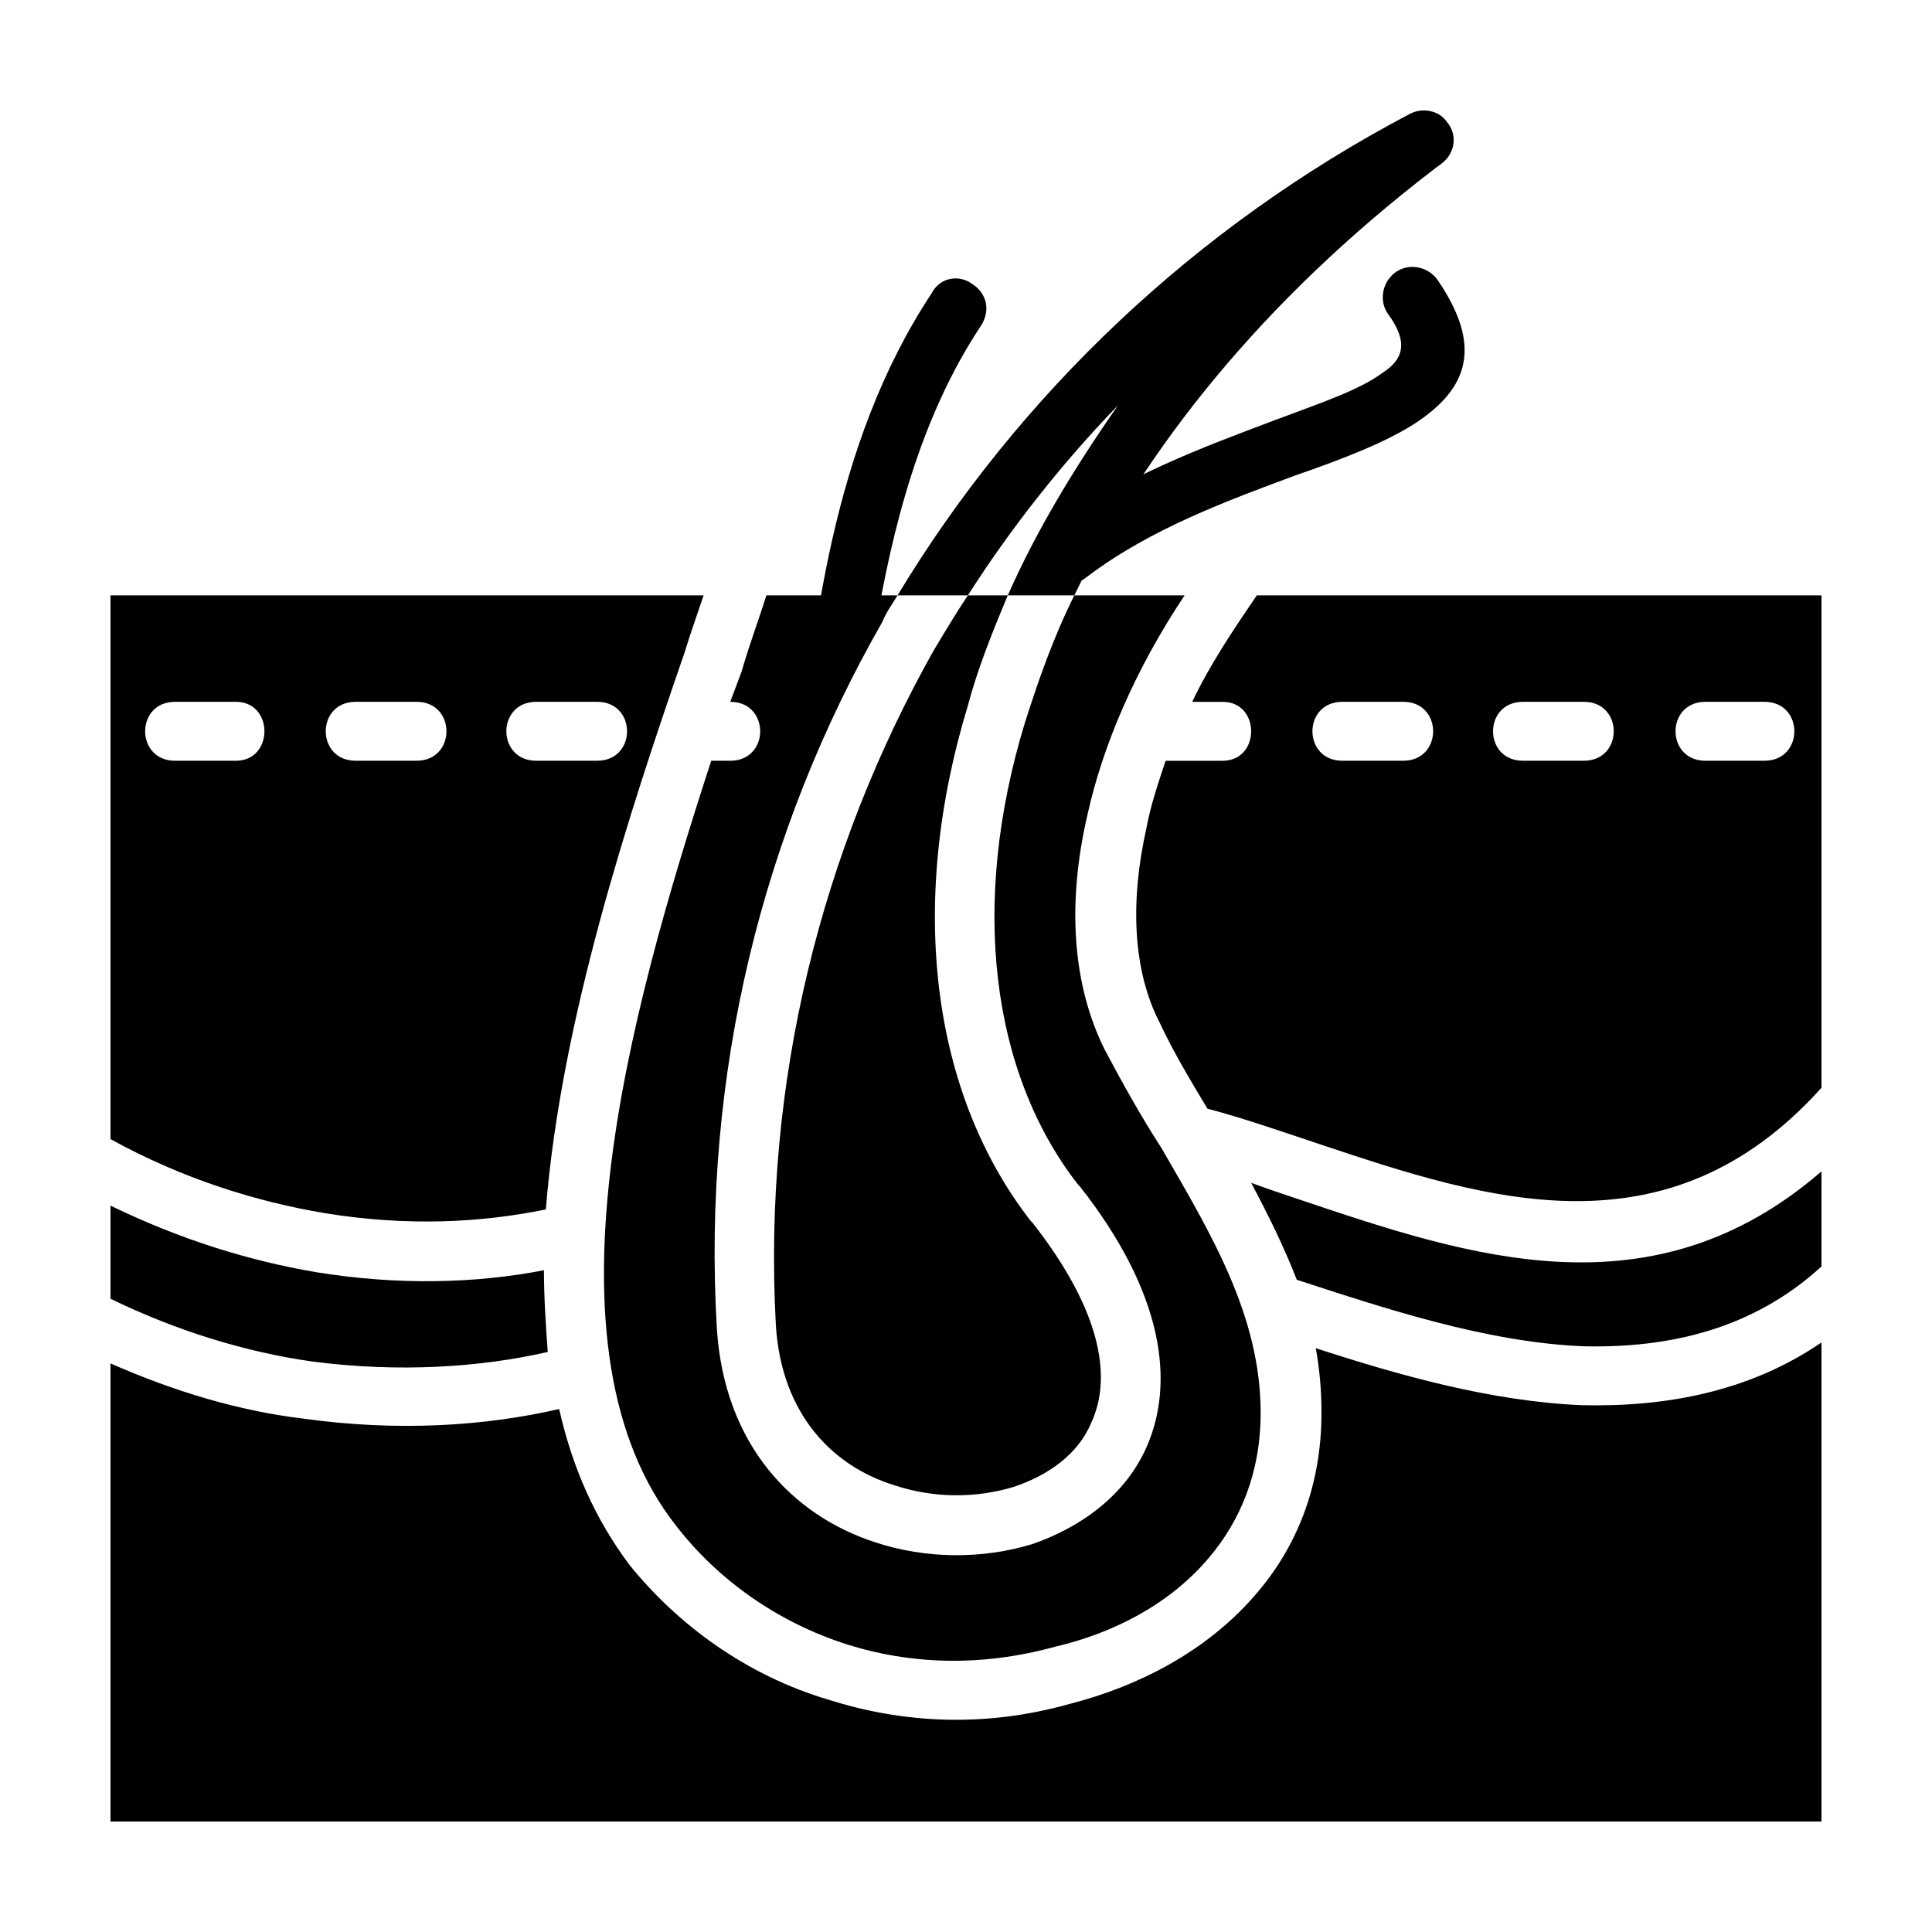
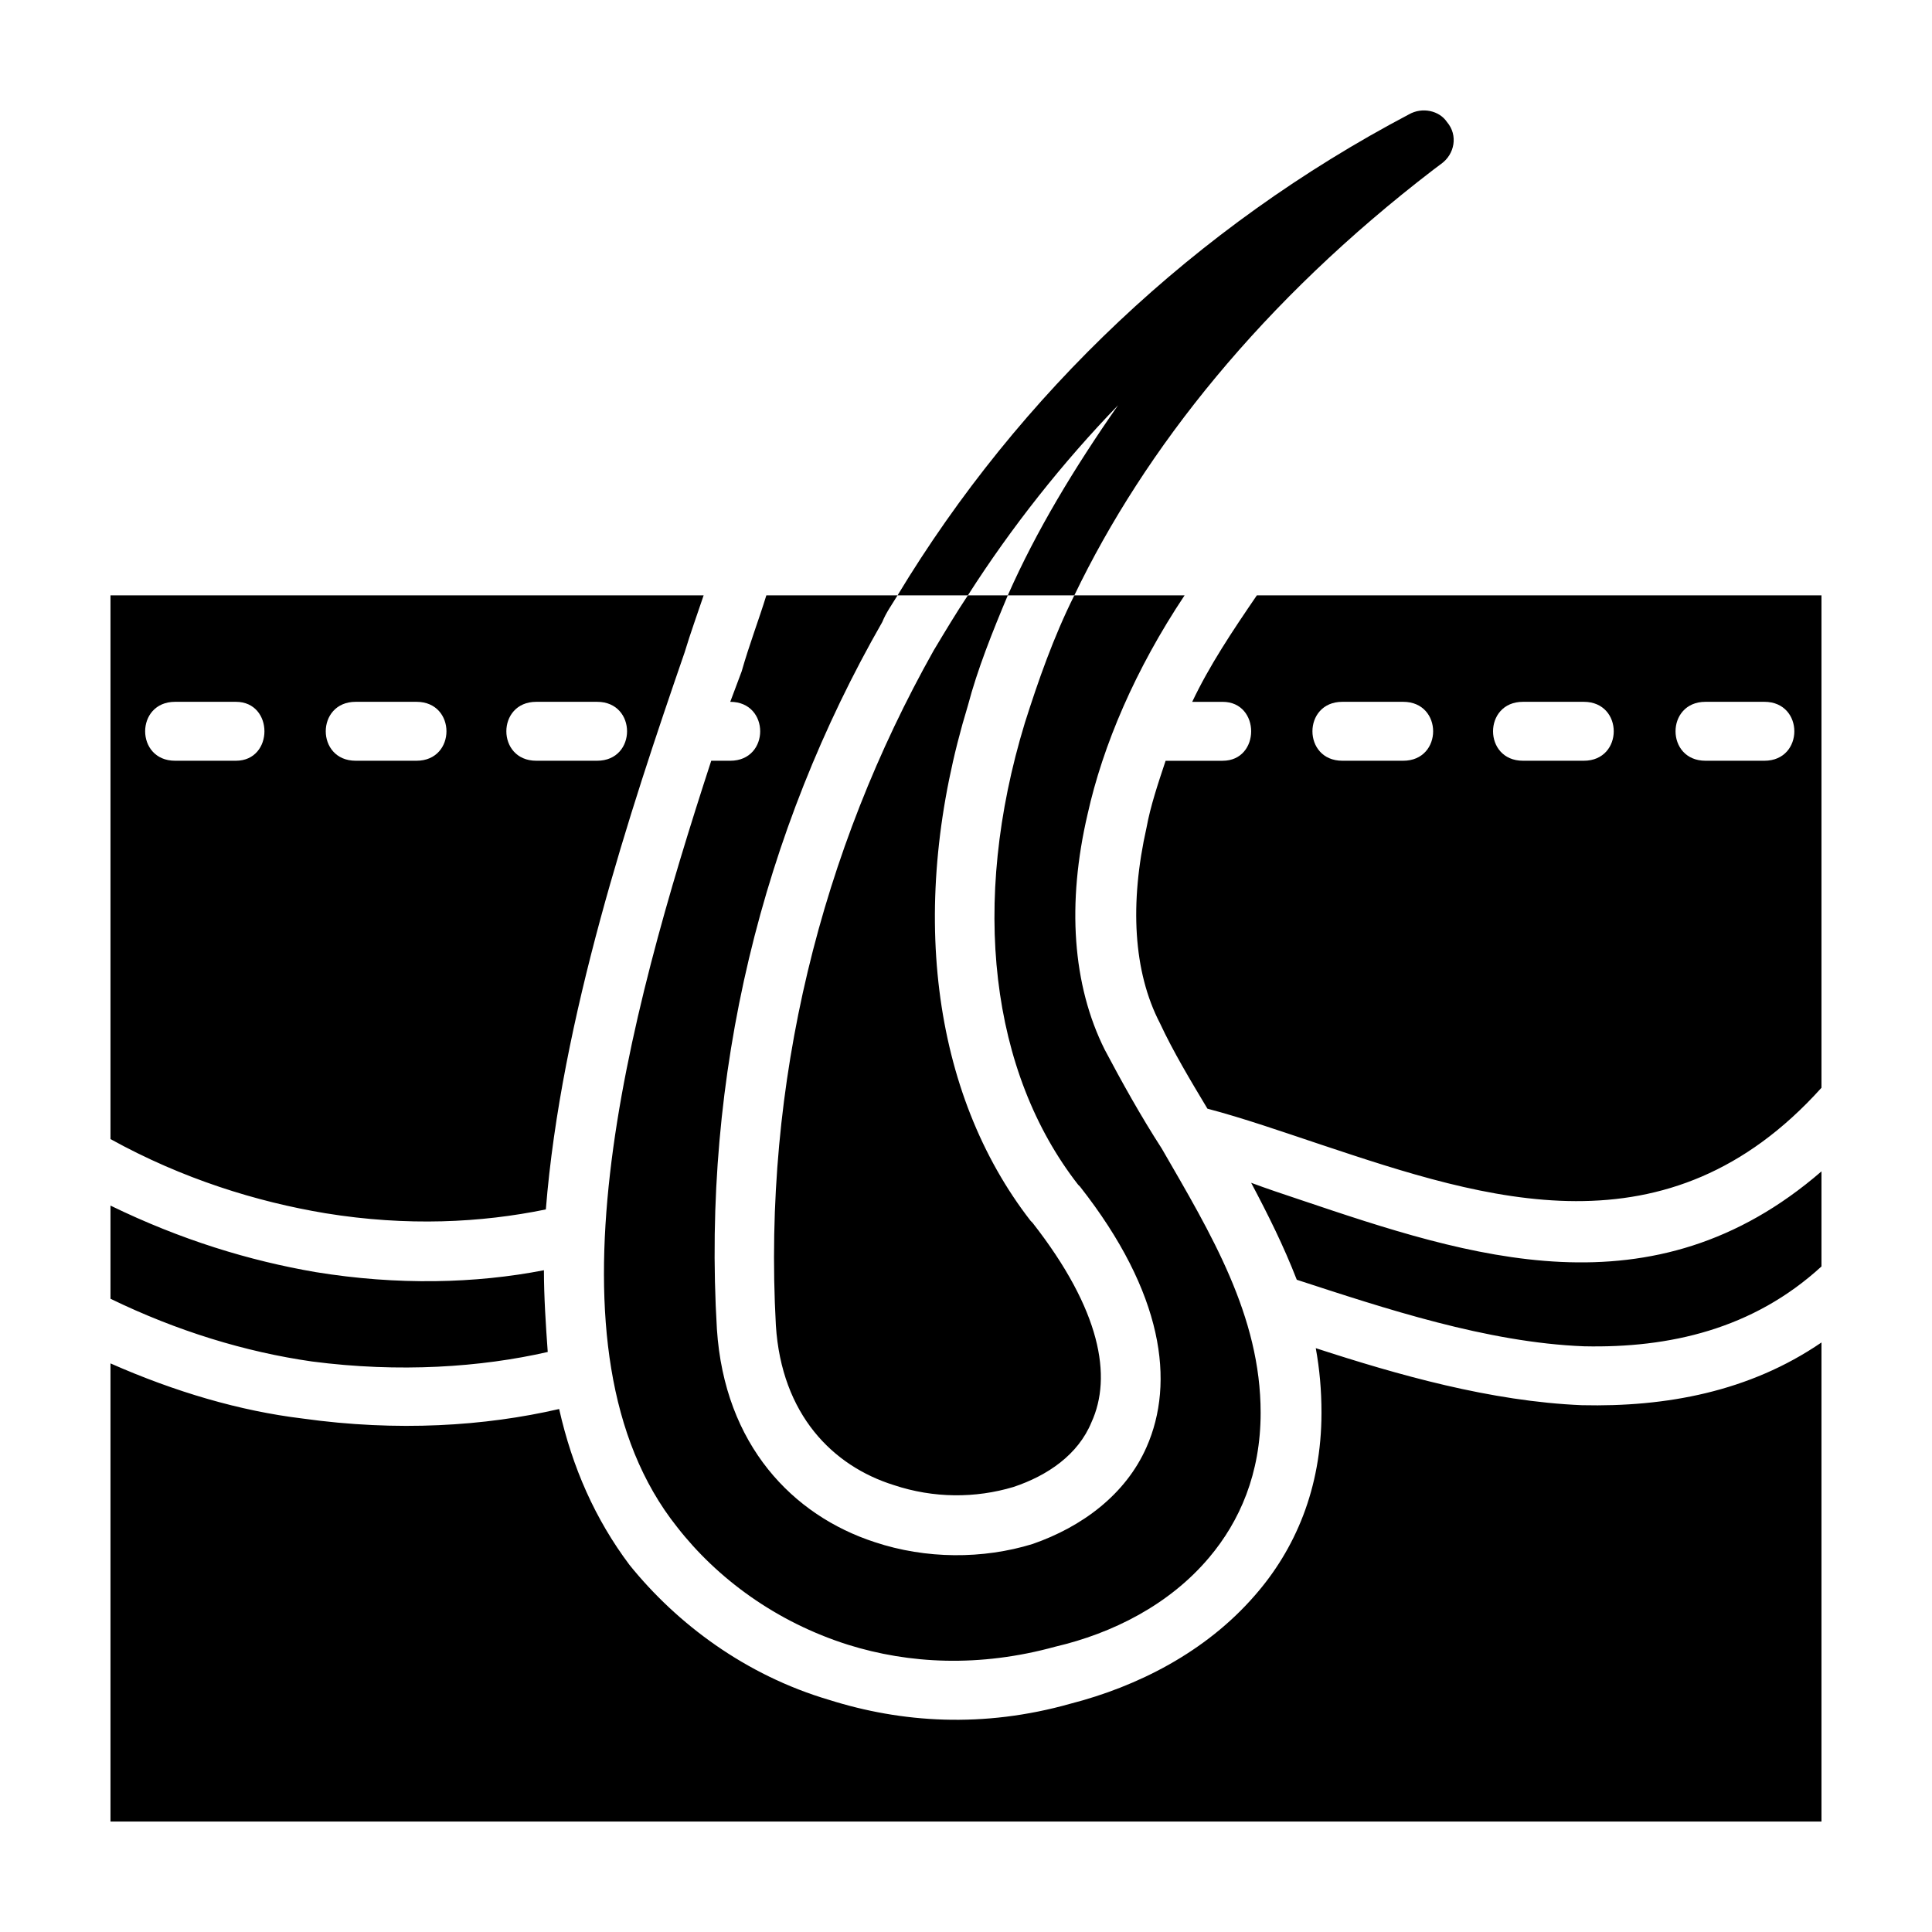
<svg xmlns="http://www.w3.org/2000/svg" fill="#000000" width="800px" height="800px" version="1.1" viewBox="144 144 512 512">
  <g>
    <path d="m626.71 301.78v130.49c-40.809 45.344-88.672 29.727-132.5 15.113-10.578-3.527-20.656-7.055-30.23-9.574-4.535-7.559-9.07-15.113-12.594-22.672-7.055-13.602-8.062-31.738-3.527-51.891 1.008-5.543 3.023-11.586 5.039-17.633h15.113c10.078 0 10.078-15.617 0-15.617h-8.062c4.535-9.574 10.578-18.641 17.129-28.215zm0 152.65v25.191c-18.137 16.625-40.305 21.664-62.977 21.16-25.695-1.008-52.898-10.078-76.074-17.633-3.527-9.07-7.559-17.129-12.09-25.695 4.031 1.512 8.566 3.023 13.098 4.535 44.84 15.113 93.207 31.234 138.04-7.559zm0 45.344v126.96h-453.43v-121.42c17.129 7.559 34.258 12.594 50.883 14.609 25.191 3.527 48.367 2.016 68.016-2.519 3.527 15.617 9.574 29.223 18.641 41.312 12.594 15.617 30.73 29.223 52.898 35.77 19.145 6.047 40.809 7.559 63.984 1.008 17.633-4.535 35.77-13.602 48.871-28.719 10.578-12.09 17.633-28.215 17.633-48.367 0-6.047-0.504-11.586-1.512-17.129 21.664 7.055 46.352 14.105 70.535 15.113 22.168 0.508 44.332-3.523 63.477-16.621zm-453.43-11.59v-24.688c18.641 9.07 36.777 14.609 54.41 17.633 21.664 3.527 42.32 3.023 60.457-0.504 0 7.055 0.504 14.609 1.008 21.664-17.633 4.031-39.297 5.543-62.473 2.519-17.633-2.516-35.77-8.059-53.402-16.625zm0-42.316v-144.09h157.19c-1.512 4.535-3.527 10.078-5.039 15.113-14.609 42.32-32.746 97.234-36.777 147.62-17.129 3.527-36.777 4.535-58.441 1.008-18.137-3.023-37.785-9.07-56.93-19.648zm173.81-144.09h34.762c-1.512 2.519-3.023 4.535-4.031 7.055-31.738 55.418-47.863 119.91-43.832 187.42 2.016 30.73 20.152 49.375 41.816 56.426 13.602 4.535 28.719 4.535 41.816 0.504 13.098-4.535 24.688-13.098 30.23-25.695 7.559-17.129 4.535-40.809-17.633-69.023l-0.504-0.504c-23.176-29.727-28.719-74.562-14.105-122.43 3.527-11.082 7.559-22.672 13.098-33.754h29.223c-13.098 19.648-21.664 39.801-25.695 57.938-5.543 23.68-4.031 45.344 4.535 62.473 4.535 8.566 9.574 17.633 15.113 26.199 13.098 22.672 26.199 44.336 26.199 70.031 0 16.121-5.543 28.719-13.602 38.289-10.578 12.594-25.695 20.152-40.809 23.68-20.152 5.543-38.793 4.535-54.914-0.504-19.145-6.047-34.762-17.633-45.344-31.234-37.281-46.855-13.098-135.02 9.07-203.04h2.016 3.023c10.578 0 10.578-15.617 0-15.617l3.023-8.062c2.008-7.059 4.527-13.609 6.543-20.156zm53.406 0h10.578c-4.031 9.574-8.062 19.648-10.578 29.223-16.121 52.898-9.574 102.78 16.625 136.53l0.504 0.504c18.137 23.176 21.16 40.809 15.617 52.898-3.527 8.566-11.586 14.105-20.656 17.129-10.078 3.023-21.16 3.023-31.738-0.504-16.121-5.039-29.727-18.641-31.234-42.32-3.527-64.488 12.09-125.95 41.816-178.85 3.019-5.039 6.043-10.078 9.066-14.609zm211.09 43.828c10.578 0 10.578-15.617 0-15.617h-15.617c-10.578 0-10.578 15.617 0 15.617zm-47.859 0c10.578 0 10.578-15.617 0-15.617h-16.121c-10.578 0-10.578 15.617 0 15.617zm-47.863 0c10.578 0 10.578-15.617 0-15.617h-16.121c-10.578 0-10.578 15.617 0 15.617zm-213.62 0c10.578 0 10.578-15.617 0-15.617h-16.121c-10.578 0-10.578 15.617 0 15.617zm-47.859 0c10.578 0 10.578-15.617 0-15.617h-16.121c-10.578 0-10.578 15.617 0 15.617zm-47.863 0c10.078 0 10.078-15.617 0-15.617h-16.121c-10.578 0-10.578 15.617 0 15.617z" />
-     <path d="m354.15 358.71v-2.016l1.008-5.039c4.031-39.297 9.07-89.68 35.77-129.98 2.016-4.031 7.055-5.039 10.578-2.519 4.031 2.519 5.039 7.055 2.519 11.082-16.121 24.184-23.68 53.906-28.215 81.617-8.059 15.117-15.613 30.738-21.66 46.859z" />
-     <path d="m432.24 296.74c-3.527 3.023-8.566 2.519-11.082-1.008-3.023-3.527-2.016-8.566 1.008-11.082 18.641-14.105 40.809-22.168 59.449-29.223 12.09-4.535 22.672-8.062 28.719-12.594 5.543-3.527 7.055-8.062 1.512-15.617-2.519-3.527-1.512-8.566 2.016-11.082 3.527-2.519 8.566-1.512 11.082 2.016 12.09 17.633 8.062 28.719-5.543 37.785-7.559 5.039-19.145 9.574-32.242 14.105-17.637 6.547-38.293 14.102-54.918 26.699z" />
    <path d="m440.3 251.39c-14.609 15.113-28.215 32.242-39.801 50.383h-18.641c32.242-53.402 79.098-97.738 135.52-127.46 3.527-2.016 8.062-1.008 10.078 2.016 3.023 3.527 2.016 8.566-1.512 11.082l-2.016 1.512c-45.344 34.762-76.578 74.059-95.219 112.85h-17.633c7.555-17.129 17.629-33.754 29.219-50.379z" />
  </g>
</svg>